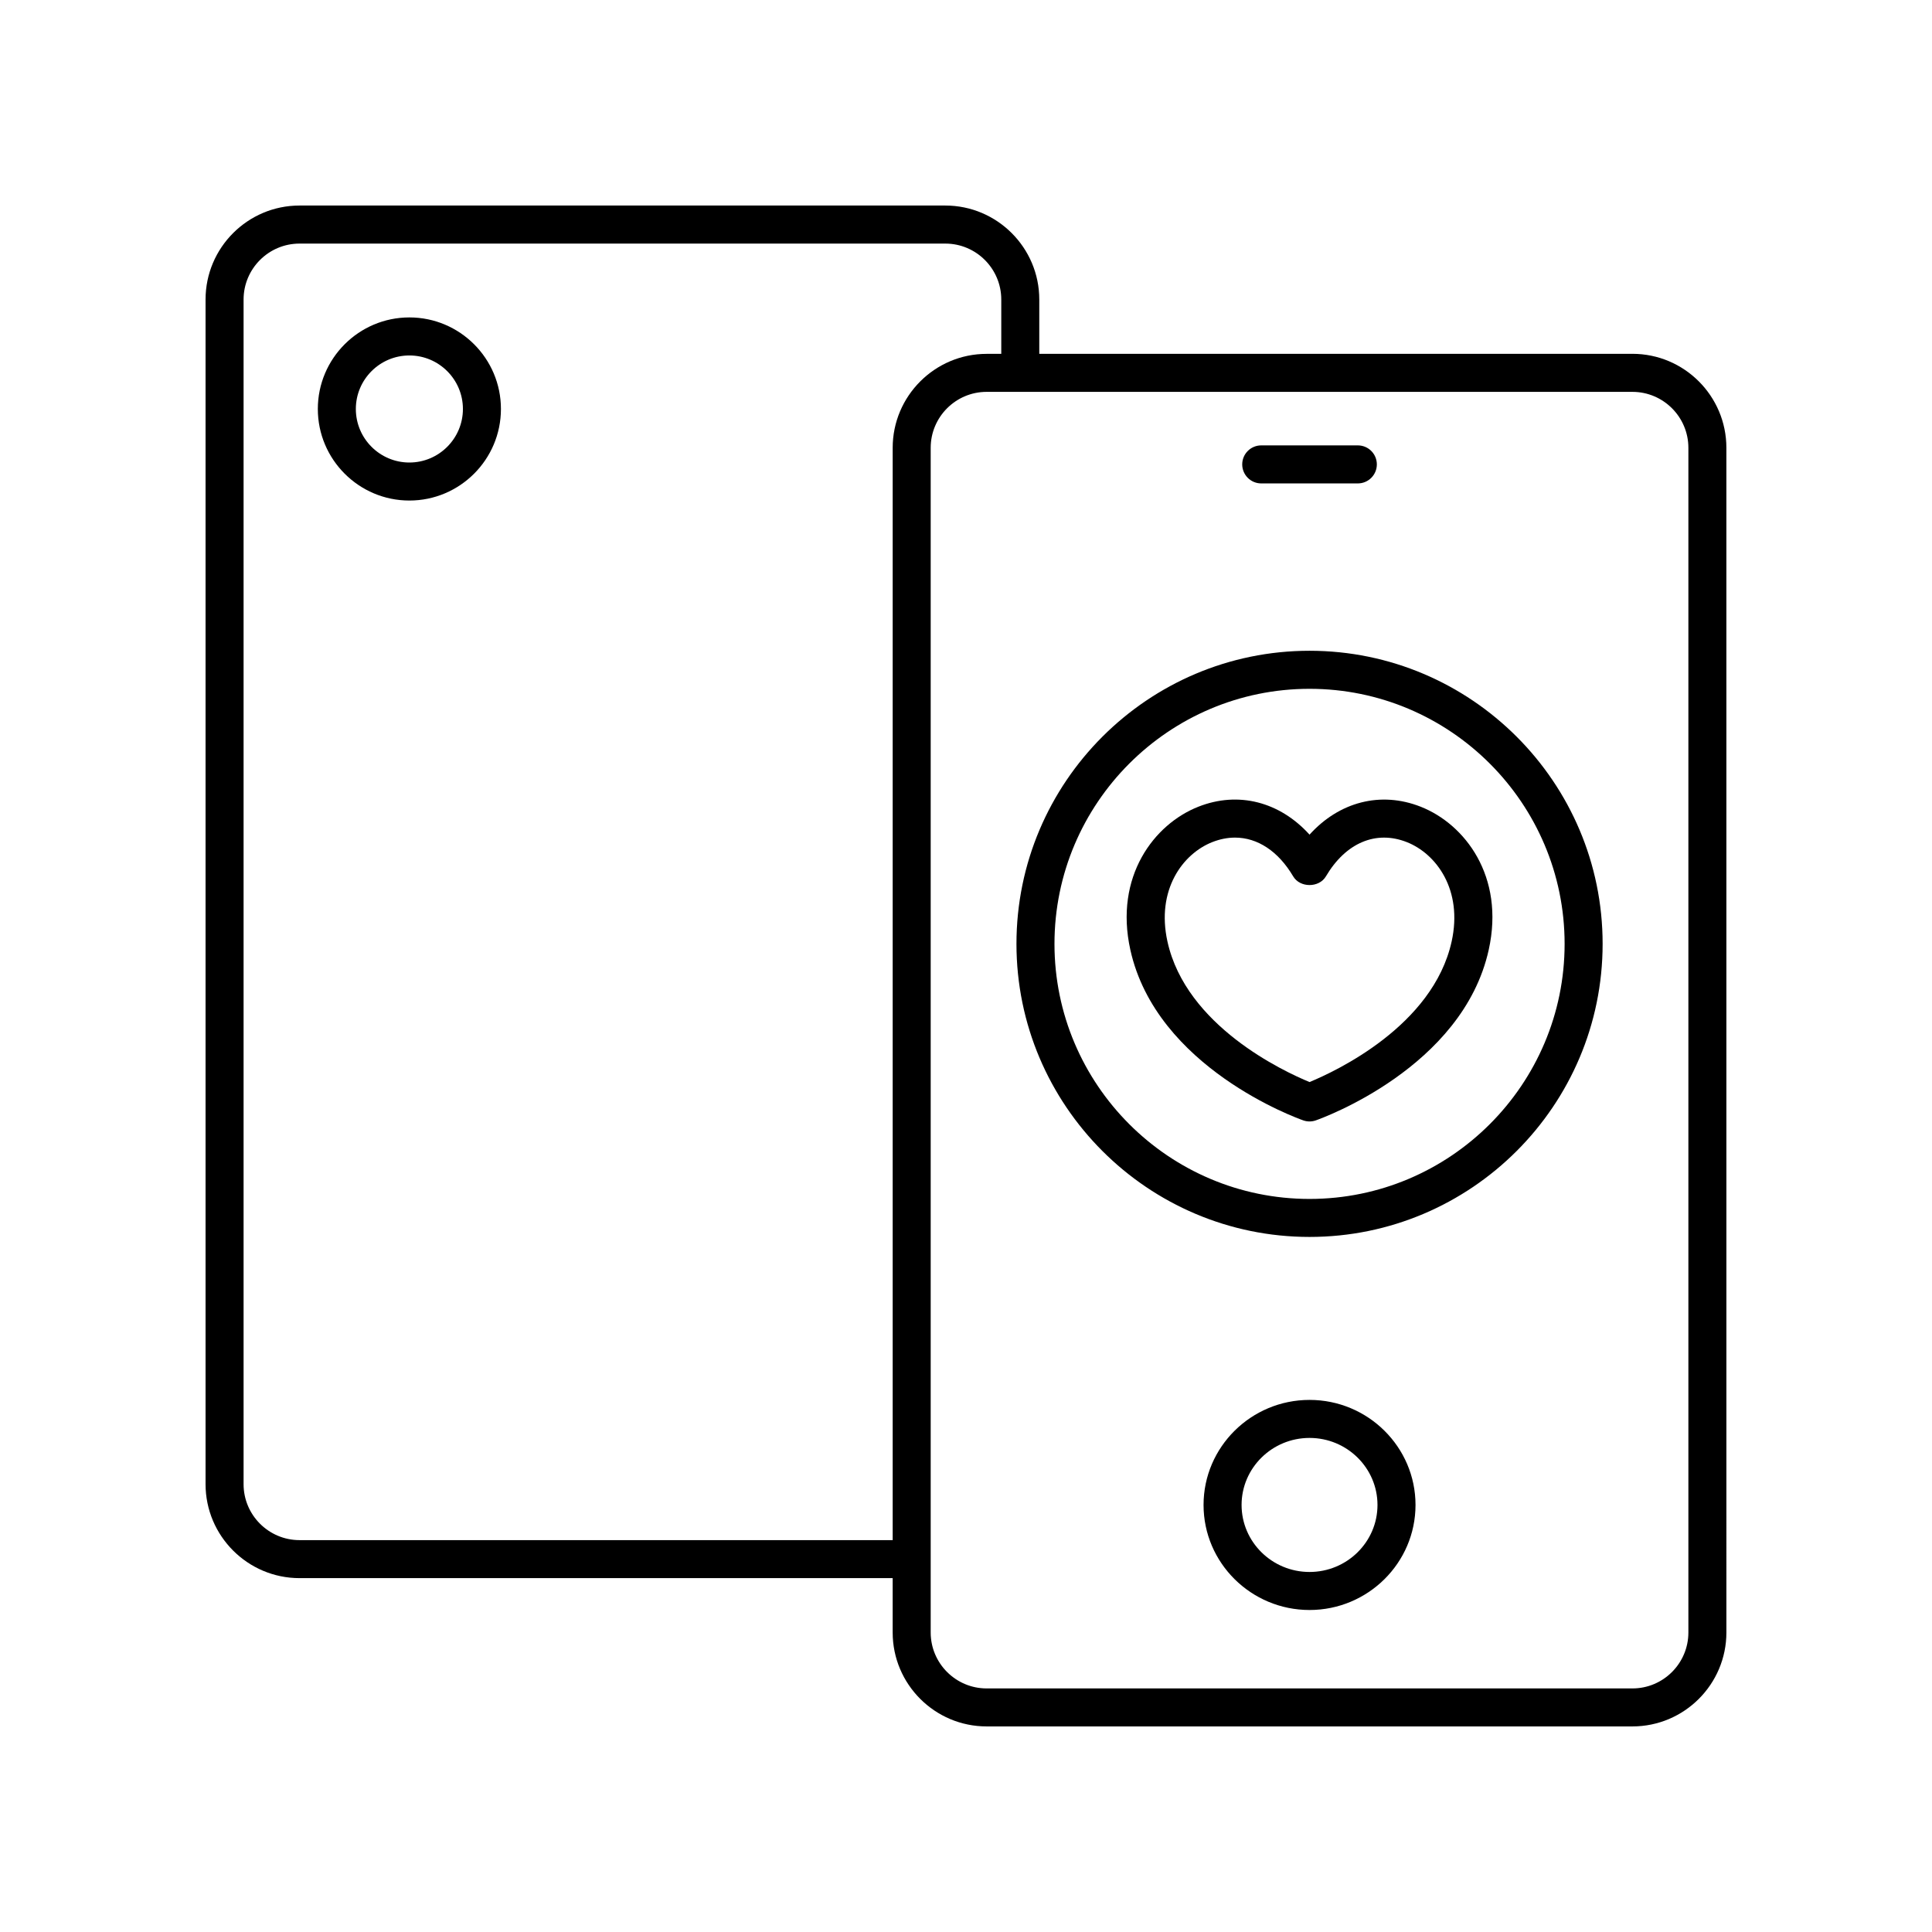
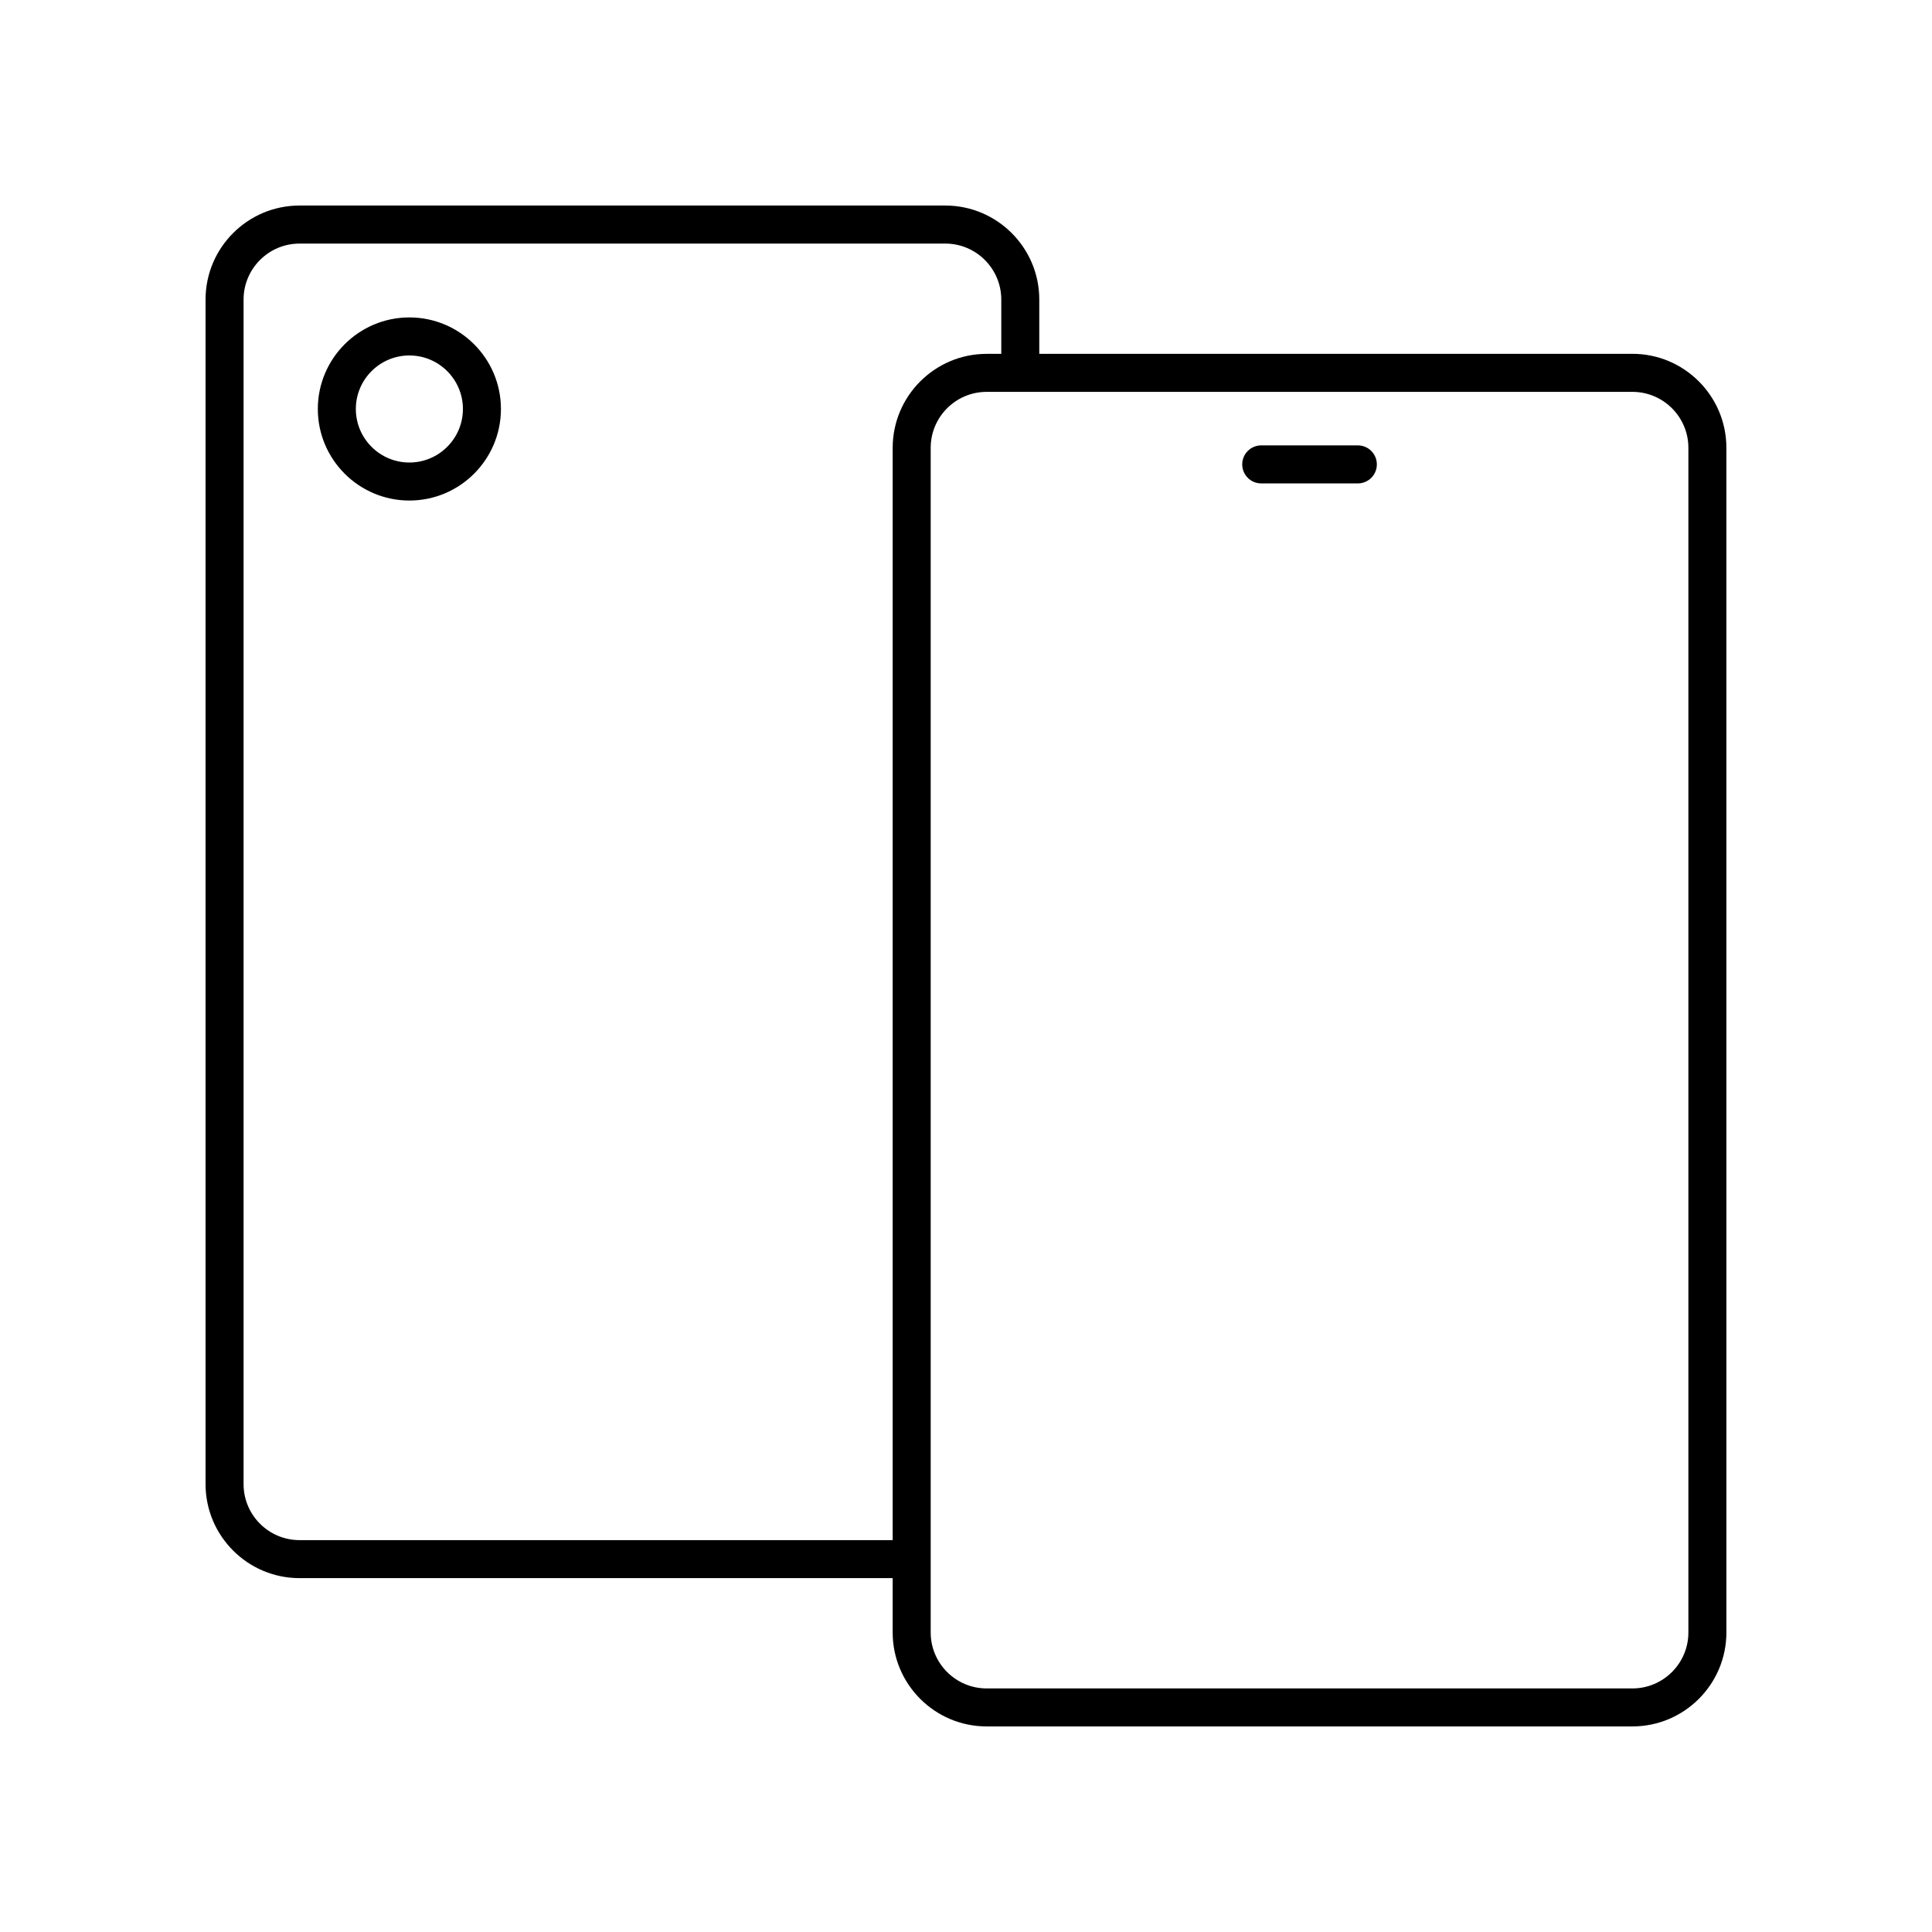
<svg xmlns="http://www.w3.org/2000/svg" fill="#000000" width="800px" height="800px" version="1.1" viewBox="144 144 512 512">
  <g>
    <path d="m252.49 228.12c-13.379 0-24.262 10.883-24.262 24.262 0 13.383 10.887 24.266 24.262 24.266 13.379 0 24.262-10.883 24.262-24.266 0.004-13.379-10.883-24.262-24.262-24.262zm0 38.453c-7.824 0-14.188-6.367-14.188-14.188 0-7.824 6.363-14.184 14.188-14.184 7.824 0 14.188 6.363 14.188 14.184 0 7.82-6.363 14.188-14.188 14.188z" />
    <path d="m576.61 237.77h-157.19v-14.395c0-13.73-11.172-24.906-24.902-24.906h-171.14c-13.734 0-24.902 11.176-24.902 24.906v313.94c0 13.73 11.172 24.906 24.902 24.906h157.19v14.402c0 13.73 11.172 24.898 24.902 24.898h171.14c13.73 0 24.902-11.168 24.902-24.898l-0.004-313.95c0-13.73-11.168-24.906-24.902-24.906zm-353.23 314.38c-8.176 0-14.828-6.652-14.828-14.828v-313.94c0-8.176 6.652-14.828 14.828-14.828h171.14c8.176 0 14.828 6.652 14.828 14.828v14.395h-3.875c-13.73 0-24.902 11.172-24.902 24.906v289.47zm368.06 24.477c0 8.172-6.652 14.824-14.828 14.824h-171.14c-8.176 0-14.828-6.652-14.828-14.824v-313.95c0-8.176 6.652-14.828 14.828-14.828h171.14c8.176 0 14.828 6.652 14.828 14.828z" />
-     <path d="m491.04 514.99c-15.484 0-28.086 12.488-28.086 27.836 0 15.352 12.602 27.84 28.086 27.84s28.086-12.488 28.086-27.836c0-15.352-12.602-27.84-28.086-27.84zm0 45.598c-9.93 0-18.008-7.965-18.008-17.762s8.078-17.762 18.008-17.762c9.93 0 18.008 7.965 18.008 17.762 0.004 9.797-8.078 17.762-18.008 17.762z" />
    <path d="m478.24 272.11h25.598c2.781 0 5.039-2.254 5.039-5.039 0-2.785-2.254-5.039-5.039-5.039h-25.598c-2.781 0-5.039 2.254-5.039 5.039 0.004 2.785 2.258 5.039 5.039 5.039z" />
-     <path d="m520.5 357.79c-10.633-4.195-21.613-1.273-29.461 7.398-7.856-8.676-18.832-11.602-29.465-7.398-11.695 4.609-22.324 18.441-18.027 37.902 6.894 31.246 44.242 44.664 45.828 45.219 0.539 0.191 1.102 0.285 1.664 0.285s1.125-0.094 1.664-0.285c1.586-0.555 38.93-13.973 45.828-45.219 4.301-19.465-6.332-33.293-18.031-37.902zm8.195 35.73c-4.941 22.383-30.793 34.406-37.656 37.234-6.867-2.828-32.715-14.855-37.652-37.234-3.027-13.699 4.039-23.262 11.883-26.355 2.031-0.797 4.051-1.191 6.016-1.191 5.957 0 11.465 3.582 15.418 10.27 1.812 3.07 6.863 3.07 8.676 0 5.254-8.906 13.262-12.289 21.43-9.078 7.844 3.094 14.91 12.656 11.887 26.355z" />
-     <path d="m491.04 316.46c-42.828 0-77.668 34.844-77.668 77.672 0 42.824 34.844 77.668 77.668 77.668 42.828 0 77.672-34.844 77.672-77.668 0-42.828-34.844-77.672-77.672-77.672zm0 145.27c-37.273 0-67.594-30.32-67.594-67.59 0-37.273 30.32-67.598 67.594-67.598 37.273 0 67.598 30.32 67.598 67.598 0 37.266-30.324 67.59-67.598 67.59z" />
  </g>
</svg>